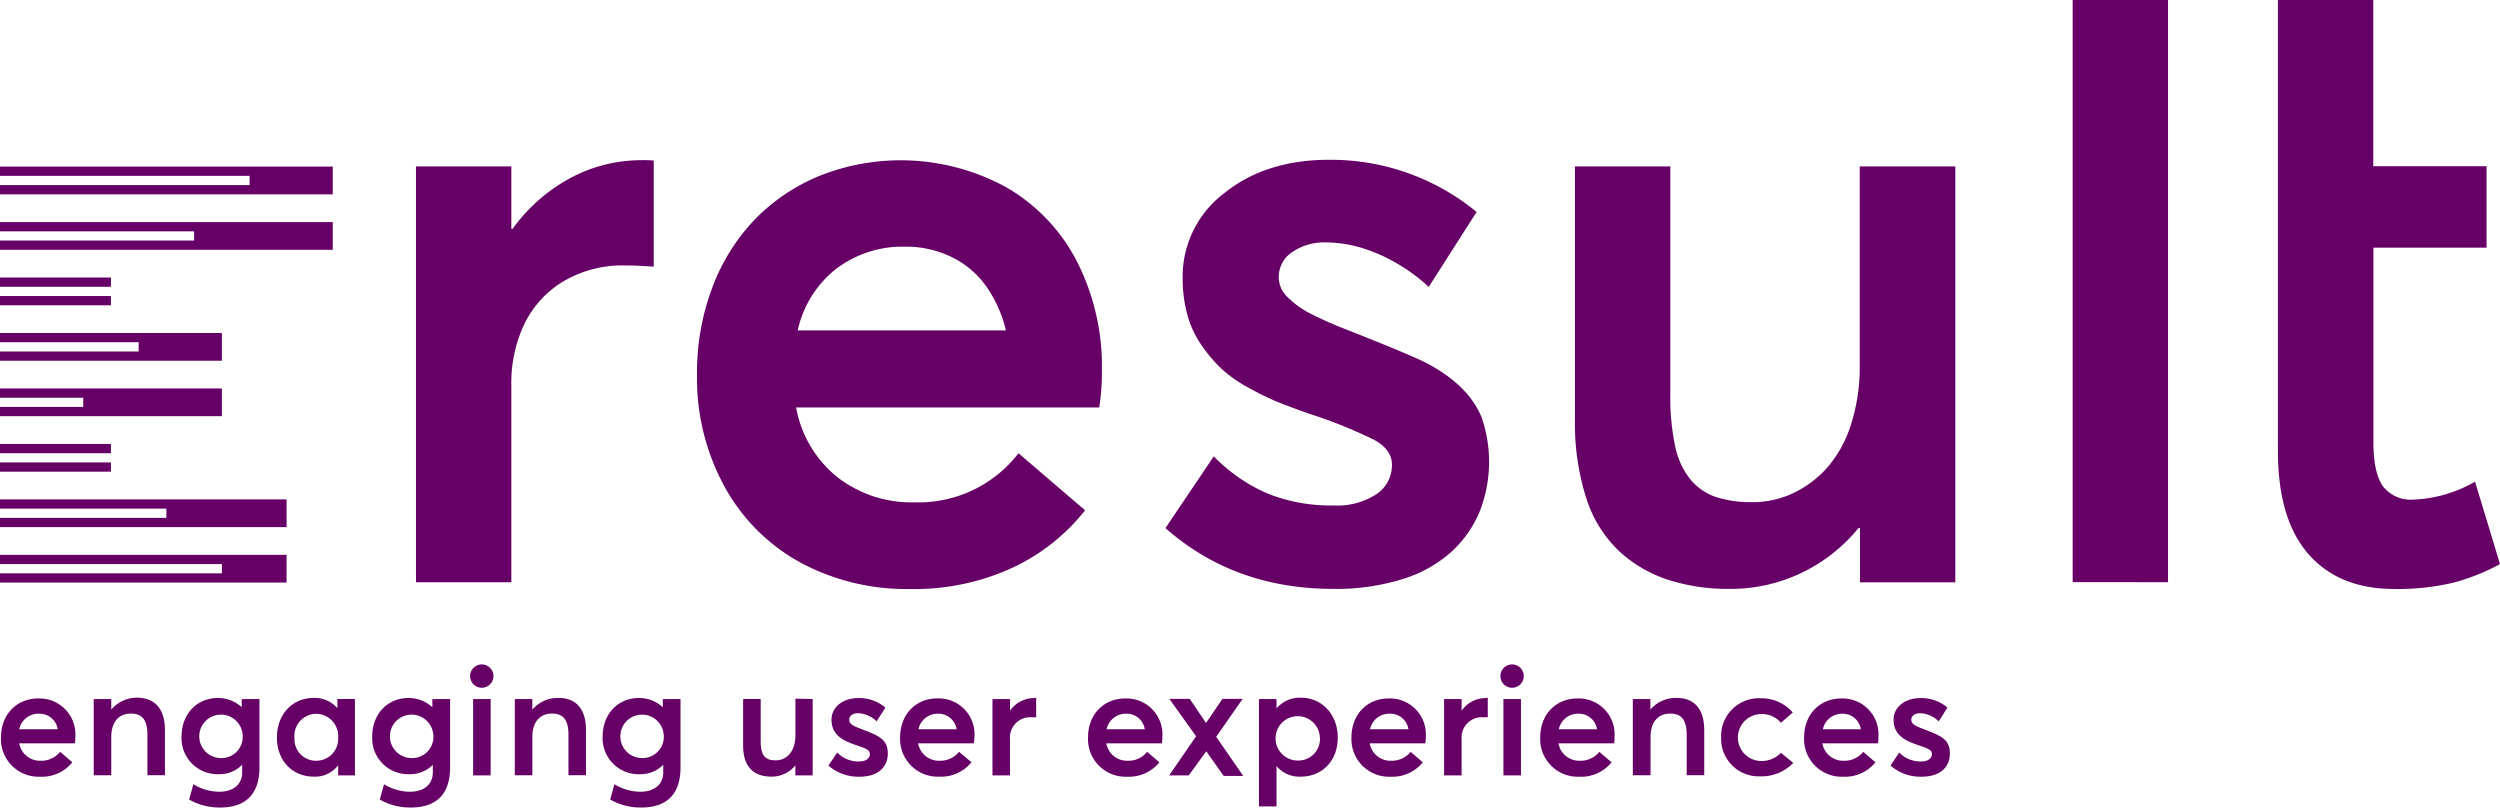
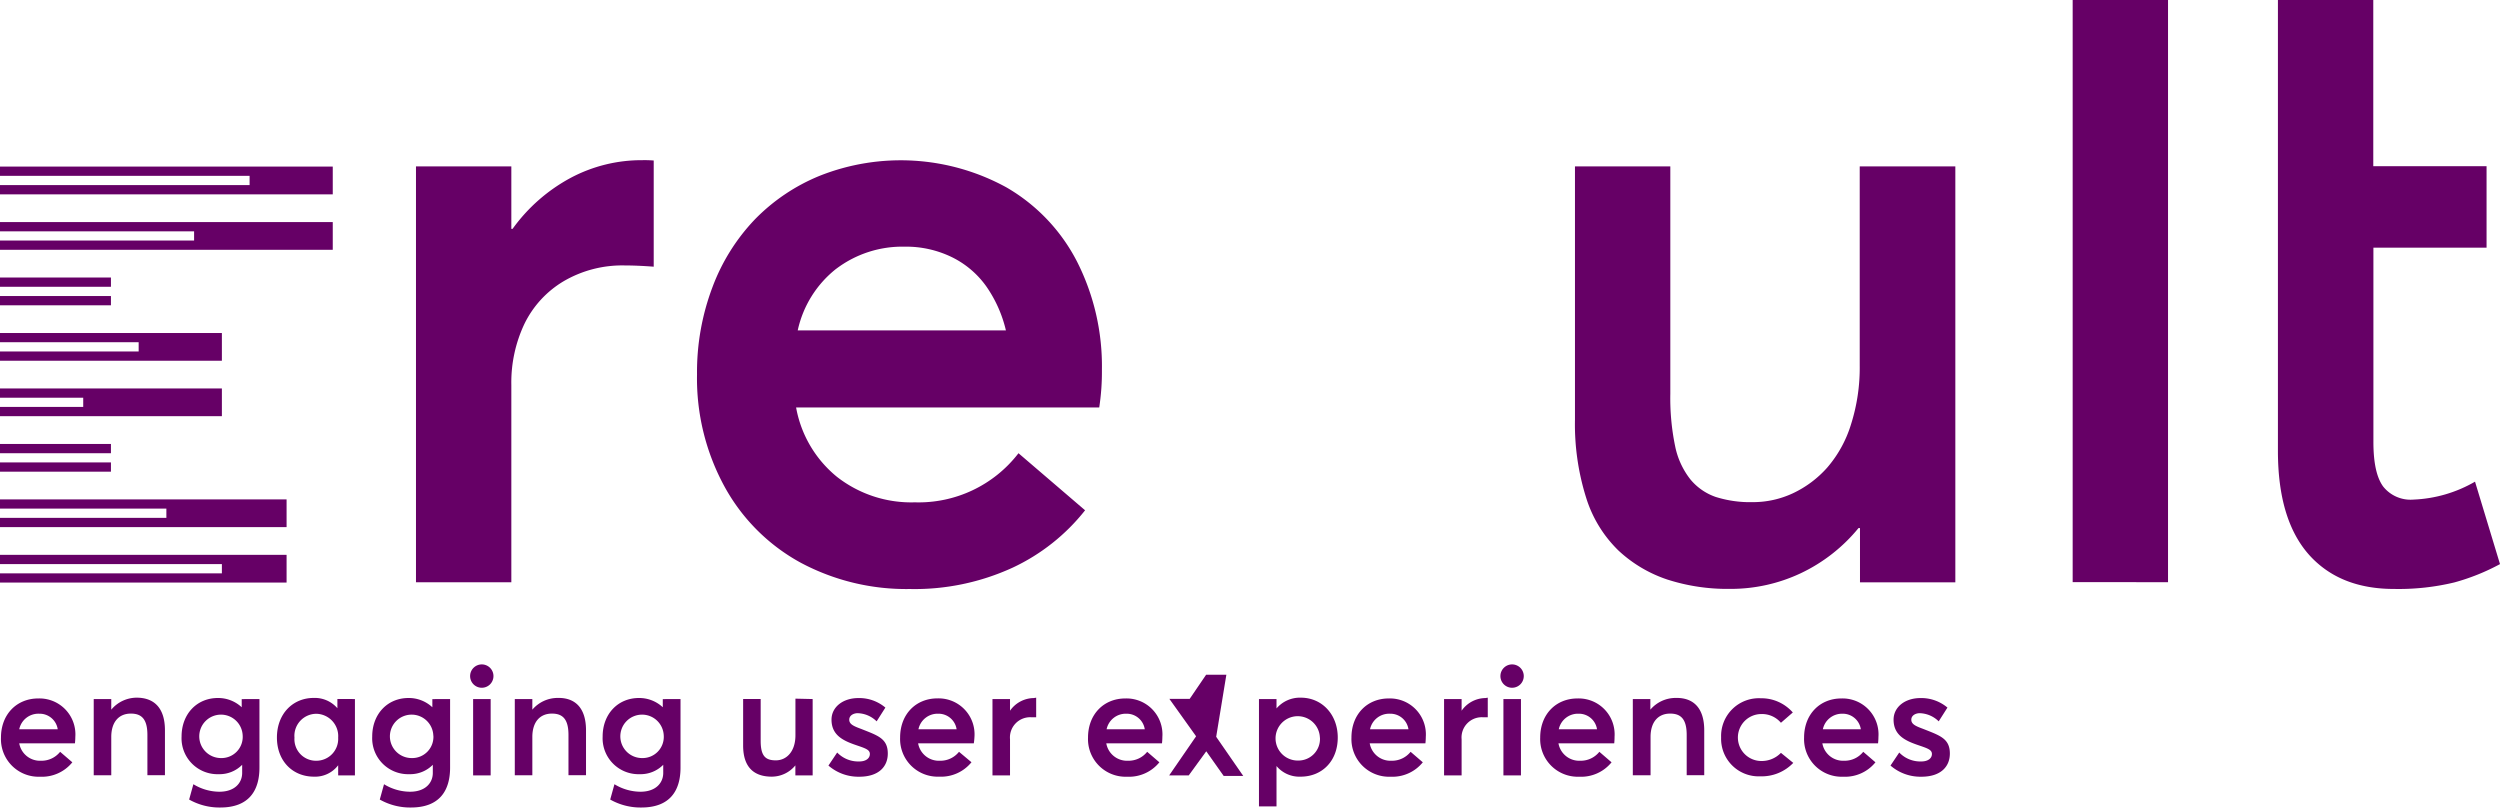
<svg xmlns="http://www.w3.org/2000/svg" id="Logo_Final" data-name="Logo Final" viewBox="0 0 383.31 123.82">
  <defs>
    <style>.cls-1{fill:none;}.cls-2{clip-path:url(#clip-path);}.cls-3{fill:#606;}</style>
    <clipPath id="clip-path" transform="translate(-102.05 -119.03)">
      <rect class="cls-1" width="585.35" height="366.54" />
    </clipPath>
  </defs>
  <title>eresult-engaging-user-expieriences-logo-mit-slogan</title>
  <g class="cls-2">
    <path class="cls-3" d="M202.28,143.64v16.28q-2.49-.19-4.41-.19a17.77,17.77,0,0,0-9.42,2.43,15.48,15.48,0,0,0-6,6.54,21,21,0,0,0-2,9.35v30.26H165.83V144.54h14.62v9.58h.19a26.3,26.3,0,0,1,8.91-7.82,23.11,23.11,0,0,1,10.95-2.71A17,17,0,0,1,202.28,143.64Z" transform="translate(-102.05 -119.03)" />
    <path class="cls-3" d="M270.59,181.5H224.11a17.74,17.74,0,0,0,6.29,10.66,18.5,18.5,0,0,0,11.91,3.89,19.32,19.32,0,0,0,15.9-7.53l10.21,8.75a30.72,30.72,0,0,1-11.14,8.81,36,36,0,0,1-15.74,3.26,34.34,34.34,0,0,1-16.66-4,29.28,29.28,0,0,1-11.68-11.59,34.61,34.61,0,0,1-4.28-17.33,36.8,36.8,0,0,1,2.36-13.34,30.47,30.47,0,0,1,6.51-10.41,29.35,29.35,0,0,1,9.9-6.67,33.68,33.68,0,0,1,28.67,1.76,27.8,27.8,0,0,1,10.85,11.43A35.45,35.45,0,0,1,271,175.69,36.39,36.39,0,0,1,270.59,181.5Zm-40.29-21.29a16.47,16.47,0,0,0-5.94,9.48h31.92a19.65,19.65,0,0,0-3-6.74,14.07,14.07,0,0,0-5.24-4.47,16,16,0,0,0-7.31-1.63A16.79,16.79,0,0,0,230.31,160.21Z" transform="translate(-102.05 -119.03)" />
-     <path class="cls-3" d="M280.74,200l7.41-11a25.72,25.72,0,0,0,8.27,5.71,26.17,26.17,0,0,0,10.12,1.82,11,11,0,0,0,6.54-1.72,5.34,5.34,0,0,0,2.39-4.53q0-2.3-2.71-3.8a72,72,0,0,0-9.93-4q-2.87-1-5.11-1.91a47.77,47.77,0,0,1-4.56-2.27,19.44,19.44,0,0,1-4-2.9,22.84,22.84,0,0,1-3-3.61,15.18,15.18,0,0,1-2.08-4.57,21.13,21.13,0,0,1-.7-5.62,16,16,0,0,1,6.35-12.93q6.35-5.14,16.12-5.14a35.17,35.17,0,0,1,22.6,8l-7.34,11.49a27.16,27.16,0,0,0-5.33-3.86,24.64,24.64,0,0,0-5.46-2.27,20.11,20.11,0,0,0-5.24-.7,8.69,8.69,0,0,0-4.76,1.4,4.55,4.55,0,0,0-2.2,4.09,4.13,4.13,0,0,0,1.34,2.9,13.59,13.59,0,0,0,3.38,2.46,55.65,55.65,0,0,0,5.43,2.43q10.15,4,12.64,5.3,6.32,3.38,8.3,8.24a20.87,20.87,0,0,1-.32,14.53,17.55,17.55,0,0,1-4.34,6.13,20,20,0,0,1-7.47,4.15,33.9,33.9,0,0,1-10.53,1.5Q291.34,209.34,280.74,200Z" transform="translate(-102.05 -119.03)" />
    <path class="cls-3" d="M401.85,144.54v63.78H387.23V200H387a25.54,25.54,0,0,1-8.87,6.93,25.11,25.11,0,0,1-10.79,2.39,30.11,30.11,0,0,1-9.67-1.44,20.45,20.45,0,0,1-7.47-4.44,19.23,19.23,0,0,1-4.95-8.08,37.53,37.53,0,0,1-1.72-12V144.54h14.62V179.4a36.38,36.38,0,0,0,.73,8,12.09,12.09,0,0,0,2.33,5.11,8.71,8.71,0,0,0,3.89,2.71,17.5,17.5,0,0,0,5.68.8,14.45,14.45,0,0,0,6.19-1.37,16.3,16.3,0,0,0,5.24-3.93,18.35,18.35,0,0,0,3.64-6.61,28.66,28.66,0,0,0,1.34-9V144.54Z" transform="translate(-102.05 -119.03)" />
    <path class="cls-3" d="M419.84,119h14.62v89.29H419.84Z" transform="translate(-102.05 -119.03)" />
    <path class="cls-3" d="M456,204q-4.69-5.36-4.69-15.83V119h14.62v25.51H483.3V157H465.95V186.8q0,4.79,1.5,6.83a5.36,5.36,0,0,0,4.63,2,20.44,20.44,0,0,0,9.45-2.75l3.83,12.64a32.92,32.92,0,0,1-7,2.81,36.41,36.41,0,0,1-9.23,1Q460.71,209.34,456,204Z" transform="translate(-102.05 -119.03)" />
    <polygon class="cls-3" points="38.27 25.54 0 25.54 0 26.96 38.27 26.96 38.27 28.38 0 28.38 0 29.8 38.27 29.8 51.02 29.8 51.02 25.54 38.27 25.54" />
    <polygon class="cls-3" points="34.02 55.31 34.02 51.06 21.26 51.06 0 51.06 0 52.47 21.26 52.47 21.26 53.89 0 53.89 0 55.31 21.26 55.31 34.02 55.31" />
    <polygon class="cls-3" points="34.02 63.81 34.02 59.56 12.76 59.56 0 59.56 0 60.98 12.76 60.98 12.76 62.39 0 62.39 0 63.81 12.76 63.81 34.02 63.81" />
    <rect class="cls-3" y="42.55" width="17.01" height="1.42" />
    <rect class="cls-3" y="45.39" width="17.01" height="1.42" />
    <polygon class="cls-3" points="0 76.57 0 77.98 25.51 77.98 25.51 79.4 0 79.4 0 80.82 25.51 80.82 43.94 80.82 43.94 76.57 25.51 76.57 0 76.57" />
    <polygon class="cls-3" points="0 34.05 0 35.47 29.76 35.47 29.76 36.88 0 36.88 0 38.3 29.76 38.3 51.02 38.3 51.02 34.05 29.76 34.05 0 34.05" />
    <rect class="cls-3" y="68.07" width="17.01" height="1.42" />
    <rect class="cls-3" y="70.9" width="17.01" height="1.42" />
    <polygon class="cls-3" points="34.02 85.07 0 85.07 0 86.49 34.02 86.49 34.02 87.91 0 87.91 0 89.32 34.02 89.32 43.94 89.32 43.94 85.07 34.02 85.07" />
  </g>
  <path class="cls-3" d="M113.54,233H105a3.23,3.23,0,0,0,3.34,2.67,3.65,3.65,0,0,0,2.93-1.37l1.87,1.61a6,6,0,0,1-4.94,2.21,5.77,5.77,0,0,1-6-6c0-3.6,2.45-6,5.71-6a5.51,5.51,0,0,1,5.69,5.88A10.1,10.1,0,0,1,113.54,233Zm-8.5-2.16h5.86a2.8,2.8,0,0,0-2.83-2.38A3,3,0,0,0,105,230.84Z" transform="translate(-102.05 -119.03)" />
  <path class="cls-3" d="M127.34,231v6.89h-2.69v-6.19c0-2.47-.94-3.26-2.54-3.26-1.82,0-3,1.27-3,3.58v5.88h-2.69V226.21h2.69v1.63h0A5.09,5.09,0,0,1,123,226C125.61,226,127.34,227.5,127.34,231Z" transform="translate(-102.05 -119.03)" />
  <path class="cls-3" d="M141.83,226.21v10.51c0,3.55-1.63,6.12-6,6.12a9.42,9.42,0,0,1-4.78-1.22l.65-2.35a7.68,7.68,0,0,0,4,1.15c2.3,0,3.48-1.32,3.48-2.88v-1.25h0a4.86,4.86,0,0,1-3.58,1.44,5.51,5.51,0,0,1-5.71-5.78c0-3.43,2.33-5.9,5.57-5.9a5.28,5.28,0,0,1,3.65,1.42h0v-1.25Zm-2.57,5.62a3.33,3.33,0,1,0-3.31,3.43A3.25,3.25,0,0,0,139.26,231.82Z" transform="translate(-102.05 -119.03)" />
  <path class="cls-3" d="M156.47,226.21v11.71H153.9v-1.56h0a4.43,4.43,0,0,1-3.72,1.75c-3.24,0-5.67-2.38-5.67-6s2.42-6.07,5.64-6.07a4.58,4.58,0,0,1,3.63,1.58h0v-1.42Zm-2.57,5.93a3.43,3.43,0,0,0-3.34-3.67,3.38,3.38,0,0,0-3.36,3.67,3.3,3.3,0,0,0,3.36,3.53A3.35,3.35,0,0,0,153.9,232.14Z" transform="translate(-102.05 -119.03)" />
  <path class="cls-3" d="M171.06,226.21v10.51c0,3.55-1.63,6.12-6,6.12a9.42,9.42,0,0,1-4.78-1.22l.65-2.35a7.68,7.68,0,0,0,4,1.15c2.3,0,3.48-1.32,3.48-2.88v-1.25h0a4.86,4.86,0,0,1-3.58,1.44,5.51,5.51,0,0,1-5.71-5.78c0-3.43,2.33-5.9,5.57-5.9a5.28,5.28,0,0,1,3.65,1.42h0v-1.25Zm-2.57,5.62a3.33,3.33,0,1,0-3.31,3.43A3.25,3.25,0,0,0,168.5,231.82Z" transform="translate(-102.05 -119.03)" />
  <path class="cls-3" d="M174.13,222.68a1.79,1.79,0,0,1,1.8-1.78,1.79,1.79,0,1,1-1.8,1.78Zm.46,3.53h2.69v11.71h-2.69Z" transform="translate(-102.05 -119.03)" />
  <path class="cls-3" d="M191.9,231v6.89h-2.69v-6.19c0-2.47-.94-3.26-2.54-3.26-1.82,0-3,1.27-3,3.58v5.88h-2.69V226.21h2.69v1.63h0a5.09,5.09,0,0,1,3.94-1.8C190.17,226,191.9,227.5,191.9,231Z" transform="translate(-102.05 -119.03)" />
  <path class="cls-3" d="M206.39,226.21v10.51c0,3.55-1.63,6.12-6,6.12a9.42,9.42,0,0,1-4.78-1.22l.65-2.35a7.68,7.68,0,0,0,4,1.15c2.3,0,3.48-1.32,3.48-2.88v-1.25h0a4.86,4.86,0,0,1-3.58,1.44,5.51,5.51,0,0,1-5.71-5.78c0-3.43,2.33-5.9,5.57-5.9a5.28,5.28,0,0,1,3.65,1.42h0v-1.25Zm-2.57,5.62a3.33,3.33,0,1,0-3.31,3.43A3.25,3.25,0,0,0,203.82,231.82Z" transform="translate(-102.05 -119.03)" />
  <path class="cls-3" d="M226.65,226.21v11.71H224v-1.54a4.69,4.69,0,0,1-3.62,1.73c-2.59,0-4.39-1.3-4.39-4.78v-7.13h2.69v6.41c0,2.33.72,3,2.33,3s3-1.32,3-3.84v-5.62Z" transform="translate(-102.05 -119.03)" />
  <path class="cls-3" d="M229.07,236.41l1.34-2a4.49,4.49,0,0,0,3.38,1.37c1,0,1.63-.46,1.63-1.15s-.77-.89-2.3-1.42c-1.92-.67-3.58-1.54-3.58-3.84,0-1.92,1.73-3.31,4.13-3.31a6.23,6.23,0,0,1,4.13,1.46l-1.34,2.11a4.3,4.3,0,0,0-2.93-1.25c-.53,0-1.27.29-1.27,1s.72,1,1.85,1.42c2.5,1,4.06,1.44,4.06,3.77,0,2-1.39,3.55-4.37,3.55A7,7,0,0,1,229.07,236.41Z" transform="translate(-102.05 -119.03)" />
  <path class="cls-3" d="M251.36,233h-8.54a3.23,3.23,0,0,0,3.34,2.67,3.65,3.65,0,0,0,2.93-1.37L251,235.9a6,6,0,0,1-4.94,2.21,5.77,5.77,0,0,1-6-6c0-3.6,2.45-6,5.71-6a5.51,5.51,0,0,1,5.69,5.88A9.84,9.84,0,0,1,251.36,233Zm-8.5-2.16h5.86a2.8,2.8,0,0,0-2.83-2.38A3,3,0,0,0,242.87,230.84Z" transform="translate(-102.05 -119.03)" />
  <path class="cls-3" d="M260.92,226v3c-.31,0-.62,0-.82,0a3.1,3.1,0,0,0-3.19,3.38v5.54h-2.69V226.21h2.69V228h0a4.51,4.51,0,0,1,3.65-1.94Z" transform="translate(-102.05 -119.03)" />
  <path class="cls-3" d="M280.21,233h-8.54a3.23,3.23,0,0,0,3.34,2.67,3.65,3.65,0,0,0,2.93-1.37l1.87,1.61a6,6,0,0,1-4.94,2.21,5.77,5.77,0,0,1-6-6c0-3.6,2.45-6,5.71-6a5.51,5.51,0,0,1,5.69,5.88A9.84,9.84,0,0,1,280.21,233Zm-8.5-2.16h5.86a2.8,2.8,0,0,0-2.83-2.38A3,3,0,0,0,271.72,230.84Z" transform="translate(-102.05 -119.03)" />
-   <path class="cls-3" d="M287,234.22h0l-2.69,3.7h-3l4.13-6-4.1-5.74h3.12l2.5,3.7h0l2.52-3.7h3.1L288.52,232l4.15,6h-3Z" transform="translate(-102.05 -119.03)" />
+   <path class="cls-3" d="M287,234.22h0l-2.69,3.7h-3l4.13-6-4.1-5.74h3.12h0l2.52-3.7h3.1L288.52,232l4.15,6h-3Z" transform="translate(-102.05 -119.03)" />
  <path class="cls-3" d="M307.16,232.11c0,3.62-2.42,6-5.69,6a4.56,4.56,0,0,1-3.7-1.63h0v6.19h-2.69V226.21h2.69v1.44A4.71,4.71,0,0,1,301.5,226C304.74,226,307.16,228.58,307.16,232.11Zm-2.74,0a3.4,3.4,0,1,0-3.36,3.53A3.31,3.31,0,0,0,304.43,232.14Z" transform="translate(-102.05 -119.03)" />
  <path class="cls-3" d="M320.6,233h-8.54a3.23,3.23,0,0,0,3.34,2.67,3.65,3.65,0,0,0,2.93-1.37l1.87,1.61a6,6,0,0,1-4.94,2.21,5.77,5.77,0,0,1-6-6c0-3.6,2.45-6,5.71-6a5.51,5.51,0,0,1,5.69,5.88A9.84,9.84,0,0,1,320.6,233Zm-8.5-2.16H318a2.8,2.8,0,0,0-2.83-2.38A3,3,0,0,0,312.11,230.84Z" transform="translate(-102.05 -119.03)" />
  <path class="cls-3" d="M330.16,226v3c-.31,0-.62,0-.82,0a3.1,3.1,0,0,0-3.19,3.38v5.54h-2.69V226.21h2.69V228h0a4.5,4.5,0,0,1,3.65-1.94Z" transform="translate(-102.05 -119.03)" />
  <path class="cls-3" d="M332.1,222.68a1.79,1.79,0,0,1,1.8-1.78,1.79,1.79,0,1,1-1.8,1.78Zm.46,3.53h2.69v11.71h-2.69Z" transform="translate(-102.05 -119.03)" />
  <path class="cls-3" d="M349.55,233H341a3.23,3.23,0,0,0,3.34,2.67,3.65,3.65,0,0,0,2.93-1.37l1.87,1.61a6,6,0,0,1-4.94,2.21,5.77,5.77,0,0,1-6-6c0-3.6,2.45-6,5.71-6a5.51,5.51,0,0,1,5.69,5.88A9.84,9.84,0,0,1,349.55,233Zm-8.5-2.16h5.86a2.8,2.8,0,0,0-2.83-2.38A3,3,0,0,0,341.05,230.84Z" transform="translate(-102.05 -119.03)" />
  <path class="cls-3" d="M363.35,231v6.89h-2.69v-6.19c0-2.47-.94-3.26-2.54-3.26-1.82,0-3,1.27-3,3.58v5.88H352.4V226.21h2.69v1.63h0a5.08,5.08,0,0,1,3.94-1.8C361.62,226,363.35,227.5,363.35,231Z" transform="translate(-102.05 -119.03)" />
  <path class="cls-3" d="M365.94,232.09a5.79,5.79,0,0,1,6.07-6,6.41,6.41,0,0,1,4.92,2.18l-1.82,1.58a3.79,3.79,0,0,0-3-1.34,3.6,3.6,0,0,0,0,7.2,4.09,4.09,0,0,0,3-1.25L377,236a6.71,6.71,0,0,1-5.06,2.06A5.76,5.76,0,0,1,365.94,232.09Z" transform="translate(-102.05 -119.03)" />
  <path class="cls-3" d="M390,233h-8.54a3.23,3.23,0,0,0,3.34,2.67,3.65,3.65,0,0,0,2.93-1.37l1.87,1.61a6,6,0,0,1-4.94,2.21,5.77,5.77,0,0,1-6-6c0-3.6,2.45-6,5.71-6a5.51,5.51,0,0,1,5.69,5.88A9.84,9.84,0,0,1,390,233Zm-8.5-2.16h5.86a2.8,2.8,0,0,0-2.83-2.38A3,3,0,0,0,381.54,230.84Z" transform="translate(-102.05 -119.03)" />
  <path class="cls-3" d="M391.91,236.41l1.34-2a4.48,4.48,0,0,0,3.38,1.37c1,0,1.63-.46,1.63-1.15s-.77-.89-2.3-1.42c-1.92-.67-3.58-1.54-3.58-3.84,0-1.92,1.73-3.31,4.13-3.31a6.23,6.23,0,0,1,4.13,1.46l-1.34,2.11a4.31,4.31,0,0,0-2.93-1.25c-.53,0-1.27.29-1.27,1s.72,1,1.85,1.42c2.5,1,4.06,1.44,4.06,3.77,0,2-1.39,3.55-4.37,3.55A7,7,0,0,1,391.91,236.41Z" transform="translate(-102.05 -119.03)" />
</svg>